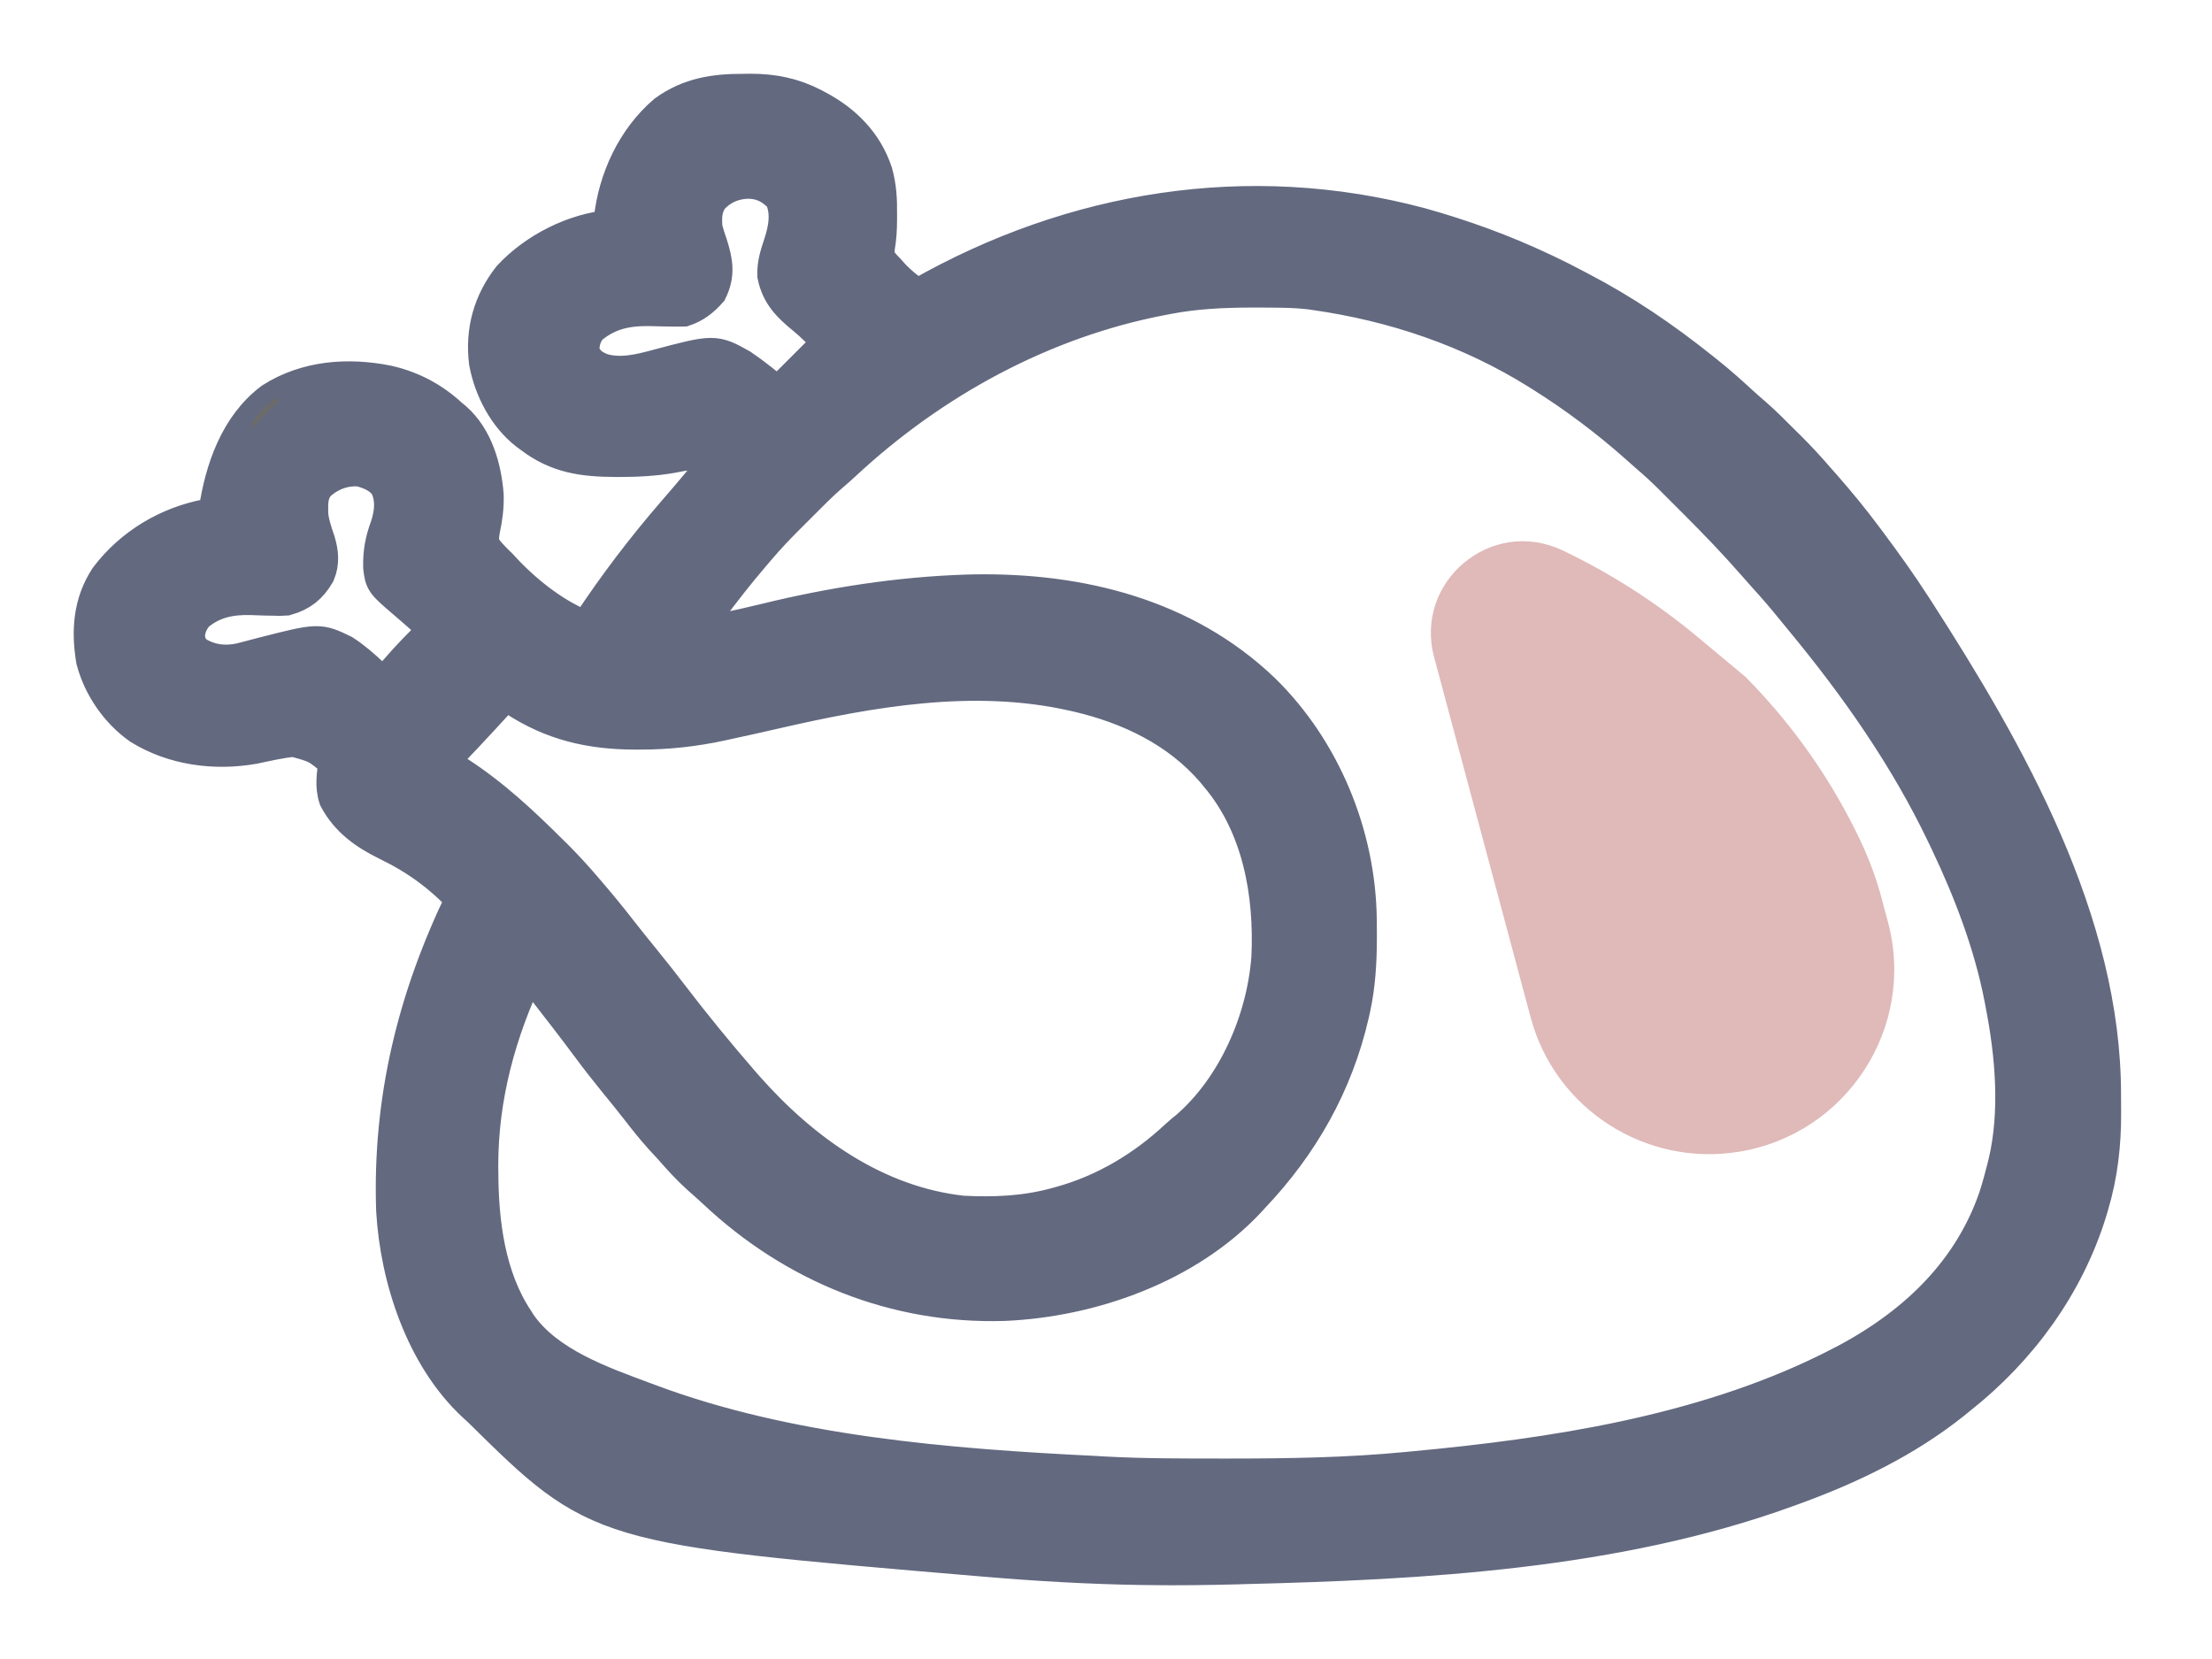
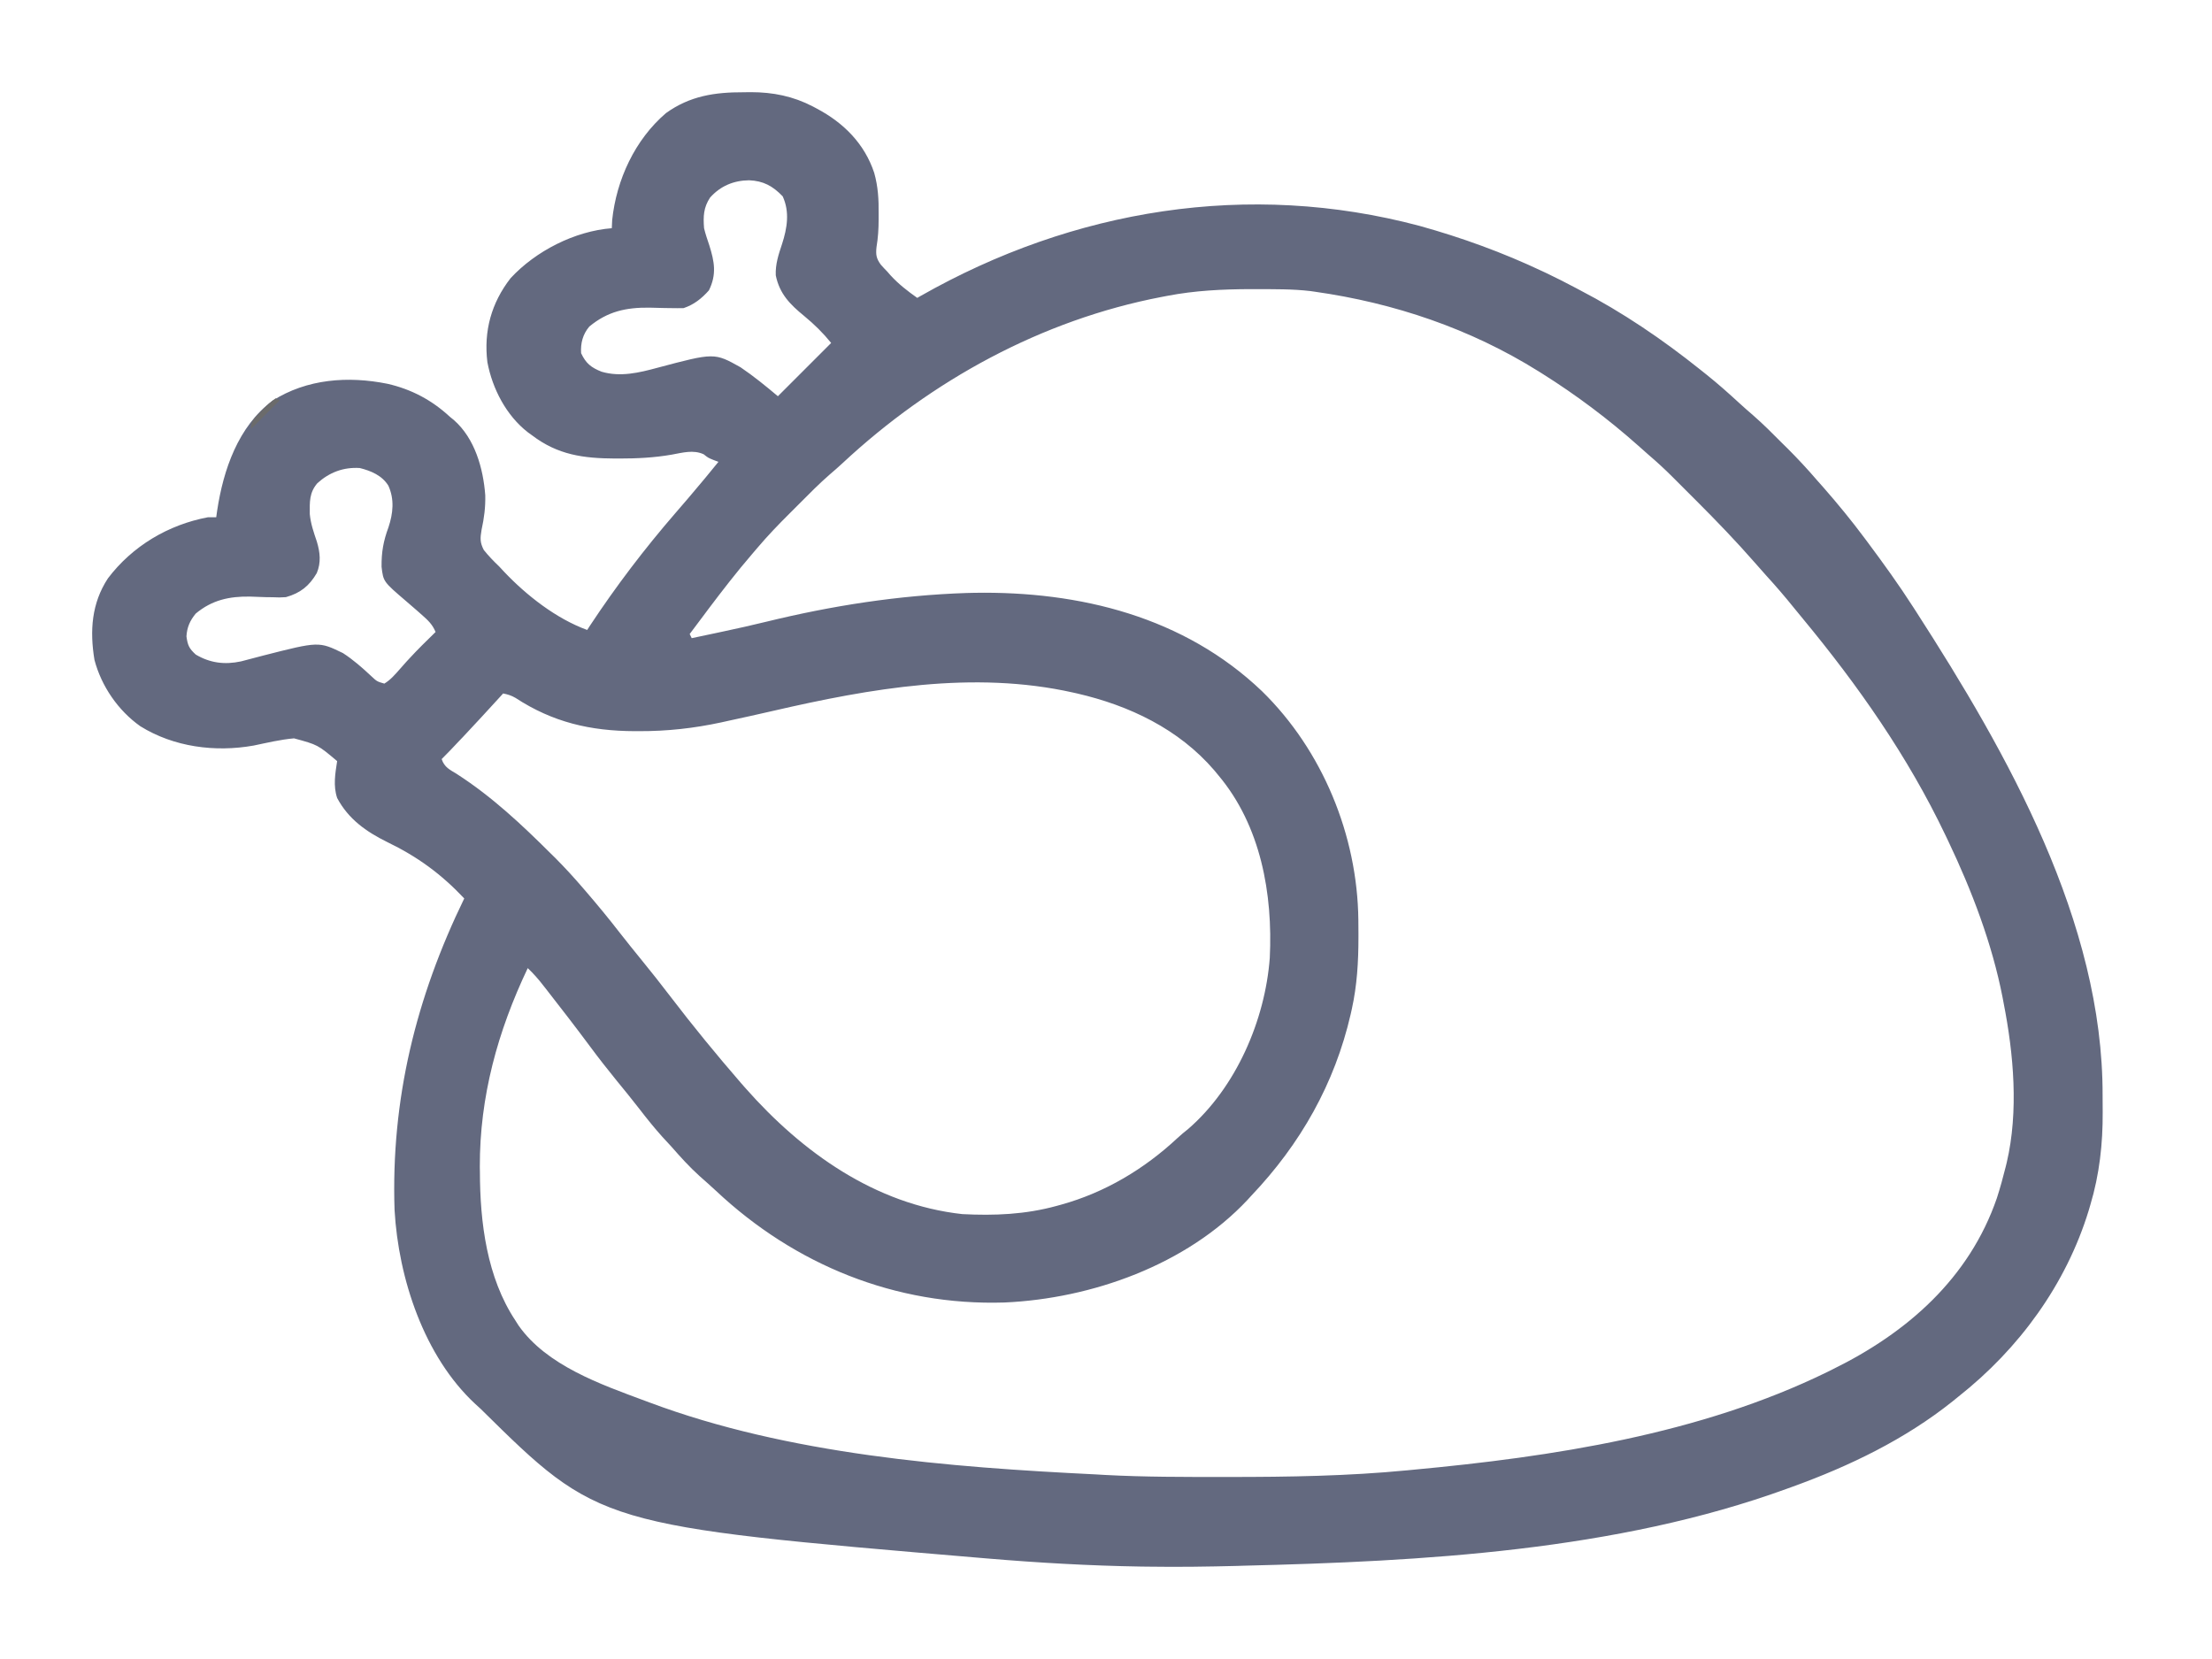
<svg xmlns="http://www.w3.org/2000/svg" width="24" height="18" viewBox="0 0 24 18" fill="none">
-   <path d="M18.942 7.347L18.988 7.395C19.481 7.903 19.886 8.488 20.188 9.127C20.282 9.326 20.358 9.533 20.415 9.745L20.484 10.004C20.791 11.147 20.036 12.306 18.869 12.496C17.855 12.662 16.874 12.034 16.608 11.041L15.56 7.13C15.34 6.307 16.185 5.605 16.954 5.972C17.478 6.222 17.968 6.536 18.415 6.908L18.942 7.347Z" fill="#E0B9B9" />
  <mask id="path-2-outside-1_458_7551" maskUnits="userSpaceOnUse" x="0" y="0" width="24" height="18" fill="black">
-     <rect fill="white" width="24" height="18" />
    <path d="M8.068 1.001C8.094 1.001 8.119 1 8.146 1C8.387 1 8.605 1.044 8.819 1.155C8.834 1.163 8.849 1.171 8.864 1.179C9.154 1.333 9.38 1.559 9.485 1.875C9.527 2.024 9.535 2.165 9.533 2.319C9.533 2.339 9.533 2.36 9.533 2.381C9.533 2.484 9.527 2.58 9.51 2.681C9.501 2.764 9.508 2.805 9.557 2.872C9.58 2.898 9.604 2.924 9.628 2.948C9.645 2.968 9.645 2.968 9.662 2.987C9.749 3.082 9.847 3.158 9.952 3.232C9.963 3.225 9.975 3.219 9.987 3.212C11.645 2.269 13.546 1.956 15.403 2.451C15.86 2.578 16.306 2.74 16.735 2.943C16.759 2.954 16.759 2.954 16.784 2.966C16.887 3.015 16.989 3.067 17.091 3.121C17.107 3.129 17.123 3.138 17.14 3.147C17.606 3.389 18.038 3.683 18.447 4.01C18.47 4.028 18.493 4.046 18.516 4.065C18.64 4.164 18.758 4.269 18.874 4.376C18.922 4.42 18.97 4.462 19.019 4.504C19.13 4.601 19.234 4.705 19.338 4.81C19.357 4.829 19.377 4.848 19.396 4.867C19.507 4.978 19.613 5.092 19.715 5.211C19.738 5.238 19.762 5.265 19.786 5.291C19.94 5.467 20.087 5.646 20.227 5.834C20.244 5.858 20.244 5.858 20.263 5.882C20.436 6.114 20.604 6.347 20.76 6.59C20.77 6.606 20.78 6.622 20.791 6.638C21.782 8.176 22.818 10.003 22.813 11.886C22.813 11.945 22.814 12.005 22.814 12.065C22.816 12.408 22.779 12.743 22.68 13.073C22.674 13.092 22.668 13.111 22.663 13.131C22.417 13.936 21.907 14.633 21.25 15.152C21.229 15.169 21.208 15.187 21.186 15.204C20.669 15.617 20.067 15.907 19.448 16.131C19.428 16.138 19.408 16.146 19.387 16.153C17.535 16.827 15.437 16.941 13.484 16.988C13.465 16.989 13.446 16.989 13.427 16.99C13.106 16.998 12.786 17.003 12.465 16.998C12.436 16.998 12.408 16.997 12.378 16.997C11.82 16.988 11.264 16.956 10.708 16.909C10.692 16.908 10.676 16.907 10.66 16.905C6.499 16.553 6.499 16.553 5.215 15.286C5.196 15.269 5.178 15.252 5.159 15.235C4.601 14.719 4.323 13.87 4.281 13.129C4.241 11.929 4.513 10.825 5.037 9.748C4.786 9.482 4.53 9.295 4.201 9.136C3.972 9.023 3.78 8.887 3.658 8.658C3.614 8.526 3.637 8.393 3.658 8.258C3.448 8.081 3.448 8.081 3.19 8.011C3.042 8.024 2.898 8.059 2.753 8.089C2.333 8.164 1.886 8.105 1.523 7.88C1.282 7.71 1.1 7.445 1.025 7.16C0.973 6.845 0.993 6.546 1.171 6.275C1.436 5.925 1.825 5.693 2.257 5.612C2.286 5.612 2.316 5.612 2.346 5.612C2.349 5.588 2.352 5.565 2.356 5.541C2.423 5.098 2.583 4.628 2.956 4.348C3.33 4.11 3.777 4.078 4.204 4.164C4.463 4.223 4.686 4.341 4.881 4.522C4.895 4.533 4.909 4.545 4.924 4.557C5.152 4.757 5.243 5.081 5.265 5.373C5.268 5.505 5.253 5.62 5.225 5.748C5.21 5.839 5.206 5.884 5.249 5.967C5.3 6.031 5.355 6.088 5.415 6.145C5.432 6.164 5.45 6.183 5.468 6.202C5.711 6.459 6.035 6.713 6.371 6.835C6.382 6.819 6.392 6.803 6.402 6.787C6.684 6.36 6.993 5.954 7.328 5.567C7.373 5.514 7.418 5.462 7.464 5.409C7.475 5.396 7.486 5.383 7.497 5.37C7.598 5.252 7.697 5.132 7.795 5.011C7.777 5.005 7.76 4.998 7.742 4.991C7.683 4.967 7.683 4.967 7.635 4.929C7.522 4.877 7.405 4.912 7.287 4.933C7.097 4.966 6.912 4.975 6.72 4.975C6.705 4.975 6.69 4.975 6.674 4.975C6.33 4.973 6.053 4.937 5.771 4.722C5.757 4.712 5.742 4.702 5.728 4.691C5.493 4.509 5.342 4.217 5.288 3.929C5.247 3.591 5.331 3.287 5.54 3.018C5.813 2.723 6.237 2.507 6.638 2.476C6.64 2.447 6.641 2.418 6.642 2.388C6.688 1.95 6.889 1.515 7.226 1.227C7.486 1.04 7.756 1 8.068 1.001ZM7.704 2.144C7.633 2.252 7.629 2.347 7.639 2.476C7.654 2.539 7.675 2.6 7.696 2.662C7.752 2.84 7.777 2.977 7.692 3.15C7.613 3.239 7.53 3.305 7.417 3.343C7.373 3.344 7.33 3.344 7.286 3.343C7.261 3.343 7.235 3.342 7.208 3.342C7.154 3.341 7.1 3.34 7.046 3.338C6.792 3.335 6.592 3.379 6.394 3.543C6.323 3.627 6.298 3.724 6.305 3.832C6.357 3.943 6.414 3.988 6.527 4.033C6.731 4.093 6.935 4.044 7.134 3.99C7.751 3.826 7.751 3.826 8.035 3.985C8.177 4.081 8.309 4.189 8.44 4.299C8.456 4.283 8.472 4.267 8.488 4.251C8.665 4.074 8.841 3.898 9.018 3.721C8.929 3.611 8.835 3.519 8.726 3.429C8.572 3.303 8.458 3.189 8.417 2.987C8.412 2.867 8.447 2.761 8.485 2.648C8.541 2.475 8.57 2.299 8.492 2.13C8.384 2.018 8.282 1.962 8.127 1.956C7.96 1.958 7.816 2.018 7.704 2.144ZM12.665 3.21C12.644 3.214 12.623 3.218 12.602 3.222C11.304 3.471 10.107 4.126 9.143 5.024C9.098 5.066 9.052 5.106 9.005 5.146C8.89 5.246 8.782 5.355 8.674 5.464C8.638 5.499 8.603 5.534 8.568 5.57C8.446 5.691 8.328 5.814 8.217 5.945C8.198 5.968 8.178 5.99 8.159 6.013C7.992 6.207 7.837 6.408 7.683 6.612C7.673 6.627 7.662 6.641 7.651 6.655C7.595 6.73 7.539 6.804 7.483 6.879C7.491 6.894 7.498 6.909 7.505 6.924C7.594 6.905 7.682 6.887 7.77 6.868C7.797 6.862 7.825 6.856 7.854 6.85C8.007 6.818 8.16 6.783 8.313 6.746C9.029 6.571 9.748 6.459 10.486 6.434C10.528 6.433 10.528 6.433 10.572 6.432C11.717 6.413 12.848 6.693 13.692 7.499C14.349 8.141 14.728 9.064 14.738 9.98C14.739 10.027 14.739 10.075 14.739 10.122C14.739 10.138 14.739 10.155 14.739 10.171C14.739 10.435 14.724 10.691 14.667 10.949C14.663 10.967 14.659 10.984 14.655 11.003C14.481 11.759 14.11 12.412 13.577 12.973C13.563 12.988 13.549 13.003 13.535 13.019C12.874 13.724 11.845 14.09 10.898 14.132C9.717 14.169 8.624 13.724 7.768 12.92C7.71 12.866 7.65 12.813 7.59 12.76C7.479 12.66 7.381 12.551 7.283 12.439C7.251 12.404 7.218 12.369 7.186 12.334C7.098 12.236 7.016 12.134 6.936 12.03C6.856 11.927 6.774 11.826 6.691 11.725C6.592 11.603 6.495 11.48 6.402 11.354C6.246 11.144 6.086 10.937 5.925 10.731C5.915 10.718 5.905 10.706 5.895 10.693C5.843 10.625 5.788 10.563 5.726 10.504C5.4 11.19 5.204 11.898 5.206 12.66C5.206 12.678 5.207 12.696 5.207 12.714C5.208 13.263 5.282 13.861 5.593 14.329C5.604 14.346 5.614 14.363 5.626 14.381C5.931 14.816 6.518 15.02 6.994 15.197C7.011 15.203 7.028 15.21 7.045 15.216C8.554 15.781 10.292 15.919 11.887 15.997C11.921 15.999 11.954 16.001 11.989 16.003C12.418 16.026 12.847 16.025 13.277 16.025C13.307 16.025 13.307 16.025 13.338 16.025C13.983 16.025 14.624 16.015 15.267 15.953C15.287 15.951 15.308 15.949 15.329 15.947C16.846 15.806 18.444 15.562 19.826 14.886C19.845 14.876 19.864 14.867 19.884 14.857C20.693 14.46 21.366 13.87 21.666 12.999C21.702 12.887 21.733 12.775 21.761 12.662C21.767 12.637 21.767 12.637 21.773 12.613C21.903 12.058 21.848 11.435 21.739 10.882C21.735 10.863 21.731 10.843 21.728 10.823C21.614 10.238 21.394 9.662 21.138 9.125C21.128 9.103 21.117 9.081 21.106 9.058C20.7 8.207 20.16 7.437 19.561 6.713C19.529 6.674 19.497 6.635 19.465 6.596C19.367 6.474 19.266 6.357 19.161 6.242C19.12 6.196 19.08 6.15 19.039 6.104C18.838 5.874 18.627 5.655 18.411 5.439C18.365 5.393 18.319 5.347 18.273 5.301C18.244 5.272 18.214 5.242 18.184 5.212C18.171 5.199 18.157 5.185 18.144 5.172C18.061 5.089 17.976 5.011 17.887 4.935C17.849 4.901 17.81 4.867 17.772 4.833C17.449 4.546 17.101 4.285 16.735 4.055C16.721 4.046 16.707 4.037 16.692 4.028C15.953 3.566 15.127 3.287 14.266 3.165C14.25 3.163 14.233 3.161 14.217 3.158C14.022 3.135 13.825 3.138 13.628 3.137C13.609 3.137 13.59 3.137 13.57 3.137C13.264 3.138 12.966 3.152 12.665 3.21ZM3.444 5.242C3.355 5.345 3.36 5.445 3.361 5.577C3.371 5.683 3.404 5.776 3.438 5.877C3.473 5.994 3.485 6.103 3.437 6.218C3.355 6.358 3.259 6.435 3.102 6.479C3.033 6.483 3.033 6.483 2.961 6.48C2.921 6.479 2.921 6.479 2.88 6.479C2.824 6.477 2.769 6.475 2.714 6.473C2.489 6.469 2.3 6.51 2.124 6.657C2.061 6.733 2.029 6.806 2.023 6.904C2.036 7.002 2.052 7.036 2.124 7.102C2.279 7.194 2.438 7.214 2.615 7.176C2.695 7.155 2.775 7.134 2.855 7.113C3.459 6.959 3.459 6.959 3.721 7.086C3.831 7.157 3.931 7.245 4.027 7.335C4.09 7.394 4.09 7.394 4.17 7.417C4.238 7.376 4.286 7.319 4.338 7.26C4.361 7.234 4.385 7.208 4.408 7.181C4.42 7.168 4.432 7.155 4.445 7.141C4.535 7.043 4.631 6.95 4.726 6.857C4.692 6.775 4.644 6.73 4.578 6.672C4.558 6.655 4.539 6.637 4.518 6.619C4.481 6.587 4.445 6.556 4.408 6.524C4.159 6.311 4.159 6.311 4.14 6.15C4.138 5.991 4.16 5.869 4.215 5.721C4.265 5.57 4.281 5.418 4.214 5.27C4.146 5.159 4.025 5.108 3.903 5.078C3.726 5.067 3.574 5.125 3.444 5.242ZM8.383 7.714C8.222 7.751 8.06 7.787 7.897 7.822C7.873 7.827 7.849 7.832 7.825 7.838C7.528 7.902 7.238 7.934 6.934 7.933C6.918 7.933 6.901 7.933 6.884 7.933C6.406 7.931 5.998 7.837 5.593 7.572C5.548 7.546 5.51 7.534 5.459 7.524C5.439 7.547 5.439 7.547 5.418 7.569C5.289 7.711 5.158 7.852 5.026 7.993C5.01 8.009 4.995 8.025 4.979 8.042C4.917 8.108 4.856 8.173 4.792 8.236C4.822 8.327 4.883 8.352 4.96 8.4C5.337 8.643 5.662 8.948 5.978 9.263C5.995 9.28 6.011 9.296 6.029 9.313C6.133 9.418 6.231 9.525 6.327 9.637C6.337 9.649 6.347 9.661 6.358 9.673C6.483 9.818 6.604 9.965 6.721 10.116C6.8 10.218 6.881 10.317 6.962 10.417C7.068 10.546 7.171 10.678 7.273 10.811C7.518 11.132 7.774 11.444 8.039 11.75C8.056 11.769 8.073 11.788 8.09 11.808C8.704 12.503 9.496 13.069 10.441 13.173C10.791 13.191 11.125 13.177 11.464 13.084C11.489 13.077 11.489 13.077 11.515 13.07C11.99 12.938 12.415 12.684 12.774 12.349C12.812 12.314 12.851 12.281 12.892 12.249C13.411 11.799 13.726 11.07 13.777 10.393C13.811 9.699 13.68 8.961 13.221 8.414C13.198 8.386 13.198 8.386 13.174 8.357C12.789 7.909 12.253 7.655 11.687 7.524C11.672 7.521 11.657 7.517 11.642 7.514C10.561 7.272 9.445 7.469 8.383 7.714Z" />
  </mask>
  <path d="M8.068 1.001C8.094 1.001 8.119 1 8.146 1C8.387 1 8.605 1.044 8.819 1.155C8.834 1.163 8.849 1.171 8.864 1.179C9.154 1.333 9.38 1.559 9.485 1.875C9.527 2.024 9.535 2.165 9.533 2.319C9.533 2.339 9.533 2.36 9.533 2.381C9.533 2.484 9.527 2.58 9.51 2.681C9.501 2.764 9.508 2.805 9.557 2.872C9.58 2.898 9.604 2.924 9.628 2.948C9.645 2.968 9.645 2.968 9.662 2.987C9.749 3.082 9.847 3.158 9.952 3.232C9.963 3.225 9.975 3.219 9.987 3.212C11.645 2.269 13.546 1.956 15.403 2.451C15.86 2.578 16.306 2.74 16.735 2.943C16.759 2.954 16.759 2.954 16.784 2.966C16.887 3.015 16.989 3.067 17.091 3.121C17.107 3.129 17.123 3.138 17.14 3.147C17.606 3.389 18.038 3.683 18.447 4.01C18.47 4.028 18.493 4.046 18.516 4.065C18.64 4.164 18.758 4.269 18.874 4.376C18.922 4.42 18.97 4.462 19.019 4.504C19.13 4.601 19.234 4.705 19.338 4.81C19.357 4.829 19.377 4.848 19.396 4.867C19.507 4.978 19.613 5.092 19.715 5.211C19.738 5.238 19.762 5.265 19.786 5.291C19.94 5.467 20.087 5.646 20.227 5.834C20.244 5.858 20.244 5.858 20.263 5.882C20.436 6.114 20.604 6.347 20.76 6.59C20.77 6.606 20.78 6.622 20.791 6.638C21.782 8.176 22.818 10.003 22.813 11.886C22.813 11.945 22.814 12.005 22.814 12.065C22.816 12.408 22.779 12.743 22.68 13.073C22.674 13.092 22.668 13.111 22.663 13.131C22.417 13.936 21.907 14.633 21.25 15.152C21.229 15.169 21.208 15.187 21.186 15.204C20.669 15.617 20.067 15.907 19.448 16.131C19.428 16.138 19.408 16.146 19.387 16.153C17.535 16.827 15.437 16.941 13.484 16.988C13.465 16.989 13.446 16.989 13.427 16.99C13.106 16.998 12.786 17.003 12.465 16.998C12.436 16.998 12.408 16.997 12.378 16.997C11.82 16.988 11.264 16.956 10.708 16.909C10.692 16.908 10.676 16.907 10.66 16.905C6.499 16.553 6.499 16.553 5.215 15.286C5.196 15.269 5.178 15.252 5.159 15.235C4.601 14.719 4.323 13.87 4.281 13.129C4.241 11.929 4.513 10.825 5.037 9.748C4.786 9.482 4.53 9.295 4.201 9.136C3.972 9.023 3.78 8.887 3.658 8.658C3.614 8.526 3.637 8.393 3.658 8.258C3.448 8.081 3.448 8.081 3.19 8.011C3.042 8.024 2.898 8.059 2.753 8.089C2.333 8.164 1.886 8.105 1.523 7.88C1.282 7.71 1.1 7.445 1.025 7.16C0.973 6.845 0.993 6.546 1.171 6.275C1.436 5.925 1.825 5.693 2.257 5.612C2.286 5.612 2.316 5.612 2.346 5.612C2.349 5.588 2.352 5.565 2.356 5.541C2.423 5.098 2.583 4.628 2.956 4.348C3.33 4.11 3.777 4.078 4.204 4.164C4.463 4.223 4.686 4.341 4.881 4.522C4.895 4.533 4.909 4.545 4.924 4.557C5.152 4.757 5.243 5.081 5.265 5.373C5.268 5.505 5.253 5.62 5.225 5.748C5.21 5.839 5.206 5.884 5.249 5.967C5.3 6.031 5.355 6.088 5.415 6.145C5.432 6.164 5.45 6.183 5.468 6.202C5.711 6.459 6.035 6.713 6.371 6.835C6.382 6.819 6.392 6.803 6.402 6.787C6.684 6.36 6.993 5.954 7.328 5.567C7.373 5.514 7.418 5.462 7.464 5.409C7.475 5.396 7.486 5.383 7.497 5.37C7.598 5.252 7.697 5.132 7.795 5.011C7.777 5.005 7.76 4.998 7.742 4.991C7.683 4.967 7.683 4.967 7.635 4.929C7.522 4.877 7.405 4.912 7.287 4.933C7.097 4.966 6.912 4.975 6.72 4.975C6.705 4.975 6.69 4.975 6.674 4.975C6.33 4.973 6.053 4.937 5.771 4.722C5.757 4.712 5.742 4.702 5.728 4.691C5.493 4.509 5.342 4.217 5.288 3.929C5.247 3.591 5.331 3.287 5.54 3.018C5.813 2.723 6.237 2.507 6.638 2.476C6.64 2.447 6.641 2.418 6.642 2.388C6.688 1.95 6.889 1.515 7.226 1.227C7.486 1.04 7.756 1 8.068 1.001ZM7.704 2.144C7.633 2.252 7.629 2.347 7.639 2.476C7.654 2.539 7.675 2.6 7.696 2.662C7.752 2.84 7.777 2.977 7.692 3.15C7.613 3.239 7.53 3.305 7.417 3.343C7.373 3.344 7.33 3.344 7.286 3.343C7.261 3.343 7.235 3.342 7.208 3.342C7.154 3.341 7.1 3.34 7.046 3.338C6.792 3.335 6.592 3.379 6.394 3.543C6.323 3.627 6.298 3.724 6.305 3.832C6.357 3.943 6.414 3.988 6.527 4.033C6.731 4.093 6.935 4.044 7.134 3.99C7.751 3.826 7.751 3.826 8.035 3.985C8.177 4.081 8.309 4.189 8.44 4.299C8.456 4.283 8.472 4.267 8.488 4.251C8.665 4.074 8.841 3.898 9.018 3.721C8.929 3.611 8.835 3.519 8.726 3.429C8.572 3.303 8.458 3.189 8.417 2.987C8.412 2.867 8.447 2.761 8.485 2.648C8.541 2.475 8.57 2.299 8.492 2.13C8.384 2.018 8.282 1.962 8.127 1.956C7.96 1.958 7.816 2.018 7.704 2.144ZM12.665 3.21C12.644 3.214 12.623 3.218 12.602 3.222C11.304 3.471 10.107 4.126 9.143 5.024C9.098 5.066 9.052 5.106 9.005 5.146C8.89 5.246 8.782 5.355 8.674 5.464C8.638 5.499 8.603 5.534 8.568 5.57C8.446 5.691 8.328 5.814 8.217 5.945C8.198 5.968 8.178 5.99 8.159 6.013C7.992 6.207 7.837 6.408 7.683 6.612C7.673 6.627 7.662 6.641 7.651 6.655C7.595 6.73 7.539 6.804 7.483 6.879C7.491 6.894 7.498 6.909 7.505 6.924C7.594 6.905 7.682 6.887 7.77 6.868C7.797 6.862 7.825 6.856 7.854 6.85C8.007 6.818 8.16 6.783 8.313 6.746C9.029 6.571 9.748 6.459 10.486 6.434C10.528 6.433 10.528 6.433 10.572 6.432C11.717 6.413 12.848 6.693 13.692 7.499C14.349 8.141 14.728 9.064 14.738 9.98C14.739 10.027 14.739 10.075 14.739 10.122C14.739 10.138 14.739 10.155 14.739 10.171C14.739 10.435 14.724 10.691 14.667 10.949C14.663 10.967 14.659 10.984 14.655 11.003C14.481 11.759 14.11 12.412 13.577 12.973C13.563 12.988 13.549 13.003 13.535 13.019C12.874 13.724 11.845 14.09 10.898 14.132C9.717 14.169 8.624 13.724 7.768 12.92C7.71 12.866 7.65 12.813 7.59 12.76C7.479 12.66 7.381 12.551 7.283 12.439C7.251 12.404 7.218 12.369 7.186 12.334C7.098 12.236 7.016 12.134 6.936 12.03C6.856 11.927 6.774 11.826 6.691 11.725C6.592 11.603 6.495 11.48 6.402 11.354C6.246 11.144 6.086 10.937 5.925 10.731C5.915 10.718 5.905 10.706 5.895 10.693C5.843 10.625 5.788 10.563 5.726 10.504C5.4 11.19 5.204 11.898 5.206 12.66C5.206 12.678 5.207 12.696 5.207 12.714C5.208 13.263 5.282 13.861 5.593 14.329C5.604 14.346 5.614 14.363 5.626 14.381C5.931 14.816 6.518 15.02 6.994 15.197C7.011 15.203 7.028 15.21 7.045 15.216C8.554 15.781 10.292 15.919 11.887 15.997C11.921 15.999 11.954 16.001 11.989 16.003C12.418 16.026 12.847 16.025 13.277 16.025C13.307 16.025 13.307 16.025 13.338 16.025C13.983 16.025 14.624 16.015 15.267 15.953C15.287 15.951 15.308 15.949 15.329 15.947C16.846 15.806 18.444 15.562 19.826 14.886C19.845 14.876 19.864 14.867 19.884 14.857C20.693 14.46 21.366 13.87 21.666 12.999C21.702 12.887 21.733 12.775 21.761 12.662C21.767 12.637 21.767 12.637 21.773 12.613C21.903 12.058 21.848 11.435 21.739 10.882C21.735 10.863 21.731 10.843 21.728 10.823C21.614 10.238 21.394 9.662 21.138 9.125C21.128 9.103 21.117 9.081 21.106 9.058C20.7 8.207 20.16 7.437 19.561 6.713C19.529 6.674 19.497 6.635 19.465 6.596C19.367 6.474 19.266 6.357 19.161 6.242C19.12 6.196 19.08 6.15 19.039 6.104C18.838 5.874 18.627 5.655 18.411 5.439C18.365 5.393 18.319 5.347 18.273 5.301C18.244 5.272 18.214 5.242 18.184 5.212C18.171 5.199 18.157 5.185 18.144 5.172C18.061 5.089 17.976 5.011 17.887 4.935C17.849 4.901 17.81 4.867 17.772 4.833C17.449 4.546 17.101 4.285 16.735 4.055C16.721 4.046 16.707 4.037 16.692 4.028C15.953 3.566 15.127 3.287 14.266 3.165C14.25 3.163 14.233 3.161 14.217 3.158C14.022 3.135 13.825 3.138 13.628 3.137C13.609 3.137 13.59 3.137 13.57 3.137C13.264 3.138 12.966 3.152 12.665 3.21ZM3.444 5.242C3.355 5.345 3.36 5.445 3.361 5.577C3.371 5.683 3.404 5.776 3.438 5.877C3.473 5.994 3.485 6.103 3.437 6.218C3.355 6.358 3.259 6.435 3.102 6.479C3.033 6.483 3.033 6.483 2.961 6.48C2.921 6.479 2.921 6.479 2.88 6.479C2.824 6.477 2.769 6.475 2.714 6.473C2.489 6.469 2.3 6.51 2.124 6.657C2.061 6.733 2.029 6.806 2.023 6.904C2.036 7.002 2.052 7.036 2.124 7.102C2.279 7.194 2.438 7.214 2.615 7.176C2.695 7.155 2.775 7.134 2.855 7.113C3.459 6.959 3.459 6.959 3.721 7.086C3.831 7.157 3.931 7.245 4.027 7.335C4.09 7.394 4.09 7.394 4.17 7.417C4.238 7.376 4.286 7.319 4.338 7.26C4.361 7.234 4.385 7.208 4.408 7.181C4.42 7.168 4.432 7.155 4.445 7.141C4.535 7.043 4.631 6.95 4.726 6.857C4.692 6.775 4.644 6.73 4.578 6.672C4.558 6.655 4.539 6.637 4.518 6.619C4.481 6.587 4.445 6.556 4.408 6.524C4.159 6.311 4.159 6.311 4.14 6.15C4.138 5.991 4.16 5.869 4.215 5.721C4.265 5.57 4.281 5.418 4.214 5.27C4.146 5.159 4.025 5.108 3.903 5.078C3.726 5.067 3.574 5.125 3.444 5.242ZM8.383 7.714C8.222 7.751 8.06 7.787 7.897 7.822C7.873 7.827 7.849 7.832 7.825 7.838C7.528 7.902 7.238 7.934 6.934 7.933C6.918 7.933 6.901 7.933 6.884 7.933C6.406 7.931 5.998 7.837 5.593 7.572C5.548 7.546 5.51 7.534 5.459 7.524C5.439 7.547 5.439 7.547 5.418 7.569C5.289 7.711 5.158 7.852 5.026 7.993C5.01 8.009 4.995 8.025 4.979 8.042C4.917 8.108 4.856 8.173 4.792 8.236C4.822 8.327 4.883 8.352 4.96 8.4C5.337 8.643 5.662 8.948 5.978 9.263C5.995 9.28 6.011 9.296 6.029 9.313C6.133 9.418 6.231 9.525 6.327 9.637C6.337 9.649 6.347 9.661 6.358 9.673C6.483 9.818 6.604 9.965 6.721 10.116C6.8 10.218 6.881 10.317 6.962 10.417C7.068 10.546 7.171 10.678 7.273 10.811C7.518 11.132 7.774 11.444 8.039 11.75C8.056 11.769 8.073 11.788 8.09 11.808C8.704 12.503 9.496 13.069 10.441 13.173C10.791 13.191 11.125 13.177 11.464 13.084C11.489 13.077 11.489 13.077 11.515 13.07C11.99 12.938 12.415 12.684 12.774 12.349C12.812 12.314 12.851 12.281 12.892 12.249C13.411 11.799 13.726 11.07 13.777 10.393C13.811 9.699 13.68 8.961 13.221 8.414C13.198 8.386 13.198 8.386 13.174 8.357C12.789 7.909 12.253 7.655 11.687 7.524C11.672 7.521 11.657 7.517 11.642 7.514C10.561 7.272 9.445 7.469 8.383 7.714Z" fill="#63697F" />
-   <path d="M8.068 1.001C8.094 1.001 8.119 1 8.146 1C8.387 1 8.605 1.044 8.819 1.155C8.834 1.163 8.849 1.171 8.864 1.179C9.154 1.333 9.38 1.559 9.485 1.875C9.527 2.024 9.535 2.165 9.533 2.319C9.533 2.339 9.533 2.36 9.533 2.381C9.533 2.484 9.527 2.58 9.51 2.681C9.501 2.764 9.508 2.805 9.557 2.872C9.58 2.898 9.604 2.924 9.628 2.948C9.645 2.968 9.645 2.968 9.662 2.987C9.749 3.082 9.847 3.158 9.952 3.232C9.963 3.225 9.975 3.219 9.987 3.212C11.645 2.269 13.546 1.956 15.403 2.451C15.86 2.578 16.306 2.74 16.735 2.943C16.759 2.954 16.759 2.954 16.784 2.966C16.887 3.015 16.989 3.067 17.091 3.121C17.107 3.129 17.123 3.138 17.14 3.147C17.606 3.389 18.038 3.683 18.447 4.01C18.47 4.028 18.493 4.046 18.516 4.065C18.64 4.164 18.758 4.269 18.874 4.376C18.922 4.42 18.97 4.462 19.019 4.504C19.13 4.601 19.234 4.705 19.338 4.81C19.357 4.829 19.377 4.848 19.396 4.867C19.507 4.978 19.613 5.092 19.715 5.211C19.738 5.238 19.762 5.265 19.786 5.291C19.94 5.467 20.087 5.646 20.227 5.834C20.244 5.858 20.244 5.858 20.263 5.882C20.436 6.114 20.604 6.347 20.76 6.59C20.77 6.606 20.78 6.622 20.791 6.638C21.782 8.176 22.818 10.003 22.813 11.886C22.813 11.945 22.814 12.005 22.814 12.065C22.816 12.408 22.779 12.743 22.68 13.073C22.674 13.092 22.668 13.111 22.663 13.131C22.417 13.936 21.907 14.633 21.25 15.152C21.229 15.169 21.208 15.187 21.186 15.204C20.669 15.617 20.067 15.907 19.448 16.131C19.428 16.138 19.408 16.146 19.387 16.153C17.535 16.827 15.437 16.941 13.484 16.988C13.465 16.989 13.446 16.989 13.427 16.99C13.106 16.998 12.786 17.003 12.465 16.998C12.436 16.998 12.408 16.997 12.378 16.997C11.82 16.988 11.264 16.956 10.708 16.909C10.692 16.908 10.676 16.907 10.66 16.905C6.499 16.553 6.499 16.553 5.215 15.286C5.196 15.269 5.178 15.252 5.159 15.235C4.601 14.719 4.323 13.87 4.281 13.129C4.241 11.929 4.513 10.825 5.037 9.748C4.786 9.482 4.53 9.295 4.201 9.136C3.972 9.023 3.78 8.887 3.658 8.658C3.614 8.526 3.637 8.393 3.658 8.258C3.448 8.081 3.448 8.081 3.19 8.011C3.042 8.024 2.898 8.059 2.753 8.089C2.333 8.164 1.886 8.105 1.523 7.88C1.282 7.71 1.1 7.445 1.025 7.16C0.973 6.845 0.993 6.546 1.171 6.275C1.436 5.925 1.825 5.693 2.257 5.612C2.286 5.612 2.316 5.612 2.346 5.612C2.349 5.588 2.352 5.565 2.356 5.541C2.423 5.098 2.583 4.628 2.956 4.348C3.33 4.11 3.777 4.078 4.204 4.164C4.463 4.223 4.686 4.341 4.881 4.522C4.895 4.533 4.909 4.545 4.924 4.557C5.152 4.757 5.243 5.081 5.265 5.373C5.268 5.505 5.253 5.62 5.225 5.748C5.21 5.839 5.206 5.884 5.249 5.967C5.3 6.031 5.355 6.088 5.415 6.145C5.432 6.164 5.45 6.183 5.468 6.202C5.711 6.459 6.035 6.713 6.371 6.835C6.382 6.819 6.392 6.803 6.402 6.787C6.684 6.36 6.993 5.954 7.328 5.567C7.373 5.514 7.418 5.462 7.464 5.409C7.475 5.396 7.486 5.383 7.497 5.37C7.598 5.252 7.697 5.132 7.795 5.011C7.777 5.005 7.76 4.998 7.742 4.991C7.683 4.967 7.683 4.967 7.635 4.929C7.522 4.877 7.405 4.912 7.287 4.933C7.097 4.966 6.912 4.975 6.72 4.975C6.705 4.975 6.69 4.975 6.674 4.975C6.33 4.973 6.053 4.937 5.771 4.722C5.757 4.712 5.742 4.702 5.728 4.691C5.493 4.509 5.342 4.217 5.288 3.929C5.247 3.591 5.331 3.287 5.54 3.018C5.813 2.723 6.237 2.507 6.638 2.476C6.64 2.447 6.641 2.418 6.642 2.388C6.688 1.95 6.889 1.515 7.226 1.227C7.486 1.04 7.756 1 8.068 1.001ZM7.704 2.144C7.633 2.252 7.629 2.347 7.639 2.476C7.654 2.539 7.675 2.6 7.696 2.662C7.752 2.84 7.777 2.977 7.692 3.15C7.613 3.239 7.53 3.305 7.417 3.343C7.373 3.344 7.33 3.344 7.286 3.343C7.261 3.343 7.235 3.342 7.208 3.342C7.154 3.341 7.1 3.34 7.046 3.338C6.792 3.335 6.592 3.379 6.394 3.543C6.323 3.627 6.298 3.724 6.305 3.832C6.357 3.943 6.414 3.988 6.527 4.033C6.731 4.093 6.935 4.044 7.134 3.99C7.751 3.826 7.751 3.826 8.035 3.985C8.177 4.081 8.309 4.189 8.44 4.299C8.456 4.283 8.472 4.267 8.488 4.251C8.665 4.074 8.841 3.898 9.018 3.721C8.929 3.611 8.835 3.519 8.726 3.429C8.572 3.303 8.458 3.189 8.417 2.987C8.412 2.867 8.447 2.761 8.485 2.648C8.541 2.475 8.57 2.299 8.492 2.13C8.384 2.018 8.282 1.962 8.127 1.956C7.96 1.958 7.816 2.018 7.704 2.144ZM12.665 3.21C12.644 3.214 12.623 3.218 12.602 3.222C11.304 3.471 10.107 4.126 9.143 5.024C9.098 5.066 9.052 5.106 9.005 5.146C8.89 5.246 8.782 5.355 8.674 5.464C8.638 5.499 8.603 5.534 8.568 5.57C8.446 5.691 8.328 5.814 8.217 5.945C8.198 5.968 8.178 5.99 8.159 6.013C7.992 6.207 7.837 6.408 7.683 6.612C7.673 6.627 7.662 6.641 7.651 6.655C7.595 6.73 7.539 6.804 7.483 6.879C7.491 6.894 7.498 6.909 7.505 6.924C7.594 6.905 7.682 6.887 7.77 6.868C7.797 6.862 7.825 6.856 7.854 6.85C8.007 6.818 8.16 6.783 8.313 6.746C9.029 6.571 9.748 6.459 10.486 6.434C10.528 6.433 10.528 6.433 10.572 6.432C11.717 6.413 12.848 6.693 13.692 7.499C14.349 8.141 14.728 9.064 14.738 9.98C14.739 10.027 14.739 10.075 14.739 10.122C14.739 10.138 14.739 10.155 14.739 10.171C14.739 10.435 14.724 10.691 14.667 10.949C14.663 10.967 14.659 10.984 14.655 11.003C14.481 11.759 14.11 12.412 13.577 12.973C13.563 12.988 13.549 13.003 13.535 13.019C12.874 13.724 11.845 14.09 10.898 14.132C9.717 14.169 8.624 13.724 7.768 12.92C7.71 12.866 7.65 12.813 7.59 12.76C7.479 12.66 7.381 12.551 7.283 12.439C7.251 12.404 7.218 12.369 7.186 12.334C7.098 12.236 7.016 12.134 6.936 12.03C6.856 11.927 6.774 11.826 6.691 11.725C6.592 11.603 6.495 11.48 6.402 11.354C6.246 11.144 6.086 10.937 5.925 10.731C5.915 10.718 5.905 10.706 5.895 10.693C5.843 10.625 5.788 10.563 5.726 10.504C5.4 11.19 5.204 11.898 5.206 12.66C5.206 12.678 5.207 12.696 5.207 12.714C5.208 13.263 5.282 13.861 5.593 14.329C5.604 14.346 5.614 14.363 5.626 14.381C5.931 14.816 6.518 15.02 6.994 15.197C7.011 15.203 7.028 15.21 7.045 15.216C8.554 15.781 10.292 15.919 11.887 15.997C11.921 15.999 11.954 16.001 11.989 16.003C12.418 16.026 12.847 16.025 13.277 16.025C13.307 16.025 13.307 16.025 13.338 16.025C13.983 16.025 14.624 16.015 15.267 15.953C15.287 15.951 15.308 15.949 15.329 15.947C16.846 15.806 18.444 15.562 19.826 14.886C19.845 14.876 19.864 14.867 19.884 14.857C20.693 14.46 21.366 13.87 21.666 12.999C21.702 12.887 21.733 12.775 21.761 12.662C21.767 12.637 21.767 12.637 21.773 12.613C21.903 12.058 21.848 11.435 21.739 10.882C21.735 10.863 21.731 10.843 21.728 10.823C21.614 10.238 21.394 9.662 21.138 9.125C21.128 9.103 21.117 9.081 21.106 9.058C20.7 8.207 20.16 7.437 19.561 6.713C19.529 6.674 19.497 6.635 19.465 6.596C19.367 6.474 19.266 6.357 19.161 6.242C19.12 6.196 19.08 6.15 19.039 6.104C18.838 5.874 18.627 5.655 18.411 5.439C18.365 5.393 18.319 5.347 18.273 5.301C18.244 5.272 18.214 5.242 18.184 5.212C18.171 5.199 18.157 5.185 18.144 5.172C18.061 5.089 17.976 5.011 17.887 4.935C17.849 4.901 17.81 4.867 17.772 4.833C17.449 4.546 17.101 4.285 16.735 4.055C16.721 4.046 16.707 4.037 16.692 4.028C15.953 3.566 15.127 3.287 14.266 3.165C14.25 3.163 14.233 3.161 14.217 3.158C14.022 3.135 13.825 3.138 13.628 3.137C13.609 3.137 13.59 3.137 13.57 3.137C13.264 3.138 12.966 3.152 12.665 3.21ZM3.444 5.242C3.355 5.345 3.36 5.445 3.361 5.577C3.371 5.683 3.404 5.776 3.438 5.877C3.473 5.994 3.485 6.103 3.437 6.218C3.355 6.358 3.259 6.435 3.102 6.479C3.033 6.483 3.033 6.483 2.961 6.48C2.921 6.479 2.921 6.479 2.88 6.479C2.824 6.477 2.769 6.475 2.714 6.473C2.489 6.469 2.3 6.51 2.124 6.657C2.061 6.733 2.029 6.806 2.023 6.904C2.036 7.002 2.052 7.036 2.124 7.102C2.279 7.194 2.438 7.214 2.615 7.176C2.695 7.155 2.775 7.134 2.855 7.113C3.459 6.959 3.459 6.959 3.721 7.086C3.831 7.157 3.931 7.245 4.027 7.335C4.09 7.394 4.09 7.394 4.17 7.417C4.238 7.376 4.286 7.319 4.338 7.26C4.361 7.234 4.385 7.208 4.408 7.181C4.42 7.168 4.432 7.155 4.445 7.141C4.535 7.043 4.631 6.95 4.726 6.857C4.692 6.775 4.644 6.73 4.578 6.672C4.558 6.655 4.539 6.637 4.518 6.619C4.481 6.587 4.445 6.556 4.408 6.524C4.159 6.311 4.159 6.311 4.14 6.15C4.138 5.991 4.16 5.869 4.215 5.721C4.265 5.57 4.281 5.418 4.214 5.27C4.146 5.159 4.025 5.108 3.903 5.078C3.726 5.067 3.574 5.125 3.444 5.242ZM8.383 7.714C8.222 7.751 8.06 7.787 7.897 7.822C7.873 7.827 7.849 7.832 7.825 7.838C7.528 7.902 7.238 7.934 6.934 7.933C6.918 7.933 6.901 7.933 6.884 7.933C6.406 7.931 5.998 7.837 5.593 7.572C5.548 7.546 5.51 7.534 5.459 7.524C5.439 7.547 5.439 7.547 5.418 7.569C5.289 7.711 5.158 7.852 5.026 7.993C5.01 8.009 4.995 8.025 4.979 8.042C4.917 8.108 4.856 8.173 4.792 8.236C4.822 8.327 4.883 8.352 4.96 8.4C5.337 8.643 5.662 8.948 5.978 9.263C5.995 9.28 6.011 9.296 6.029 9.313C6.133 9.418 6.231 9.525 6.327 9.637C6.337 9.649 6.347 9.661 6.358 9.673C6.483 9.818 6.604 9.965 6.721 10.116C6.8 10.218 6.881 10.317 6.962 10.417C7.068 10.546 7.171 10.678 7.273 10.811C7.518 11.132 7.774 11.444 8.039 11.75C8.056 11.769 8.073 11.788 8.09 11.808C8.704 12.503 9.496 13.069 10.441 13.173C10.791 13.191 11.125 13.177 11.464 13.084C11.489 13.077 11.489 13.077 11.515 13.07C11.99 12.938 12.415 12.684 12.774 12.349C12.812 12.314 12.851 12.281 12.892 12.249C13.411 11.799 13.726 11.07 13.777 10.393C13.811 9.699 13.68 8.961 13.221 8.414C13.198 8.386 13.198 8.386 13.174 8.357C12.789 7.909 12.253 7.655 11.687 7.524C11.672 7.521 11.657 7.517 11.642 7.514C10.561 7.272 9.445 7.469 8.383 7.714Z" stroke="#63697F" stroke-width="0.4" mask="url(#path-2-outside-1_458_7551)" />
-   <path d="M2.991 4.322C3.006 4.329 3.02 4.336 3.035 4.344C2.933 4.447 2.83 4.55 2.724 4.655C2.724 4.569 2.75 4.551 2.808 4.489C2.823 4.471 2.838 4.454 2.854 4.436C2.898 4.393 2.941 4.357 2.991 4.322Z" fill="#6B6B6B" />
+   <path d="M2.991 4.322C3.006 4.329 3.02 4.336 3.035 4.344C2.933 4.447 2.83 4.55 2.724 4.655C2.724 4.569 2.75 4.551 2.808 4.489C2.898 4.393 2.941 4.357 2.991 4.322Z" fill="#6B6B6B" />
</svg>